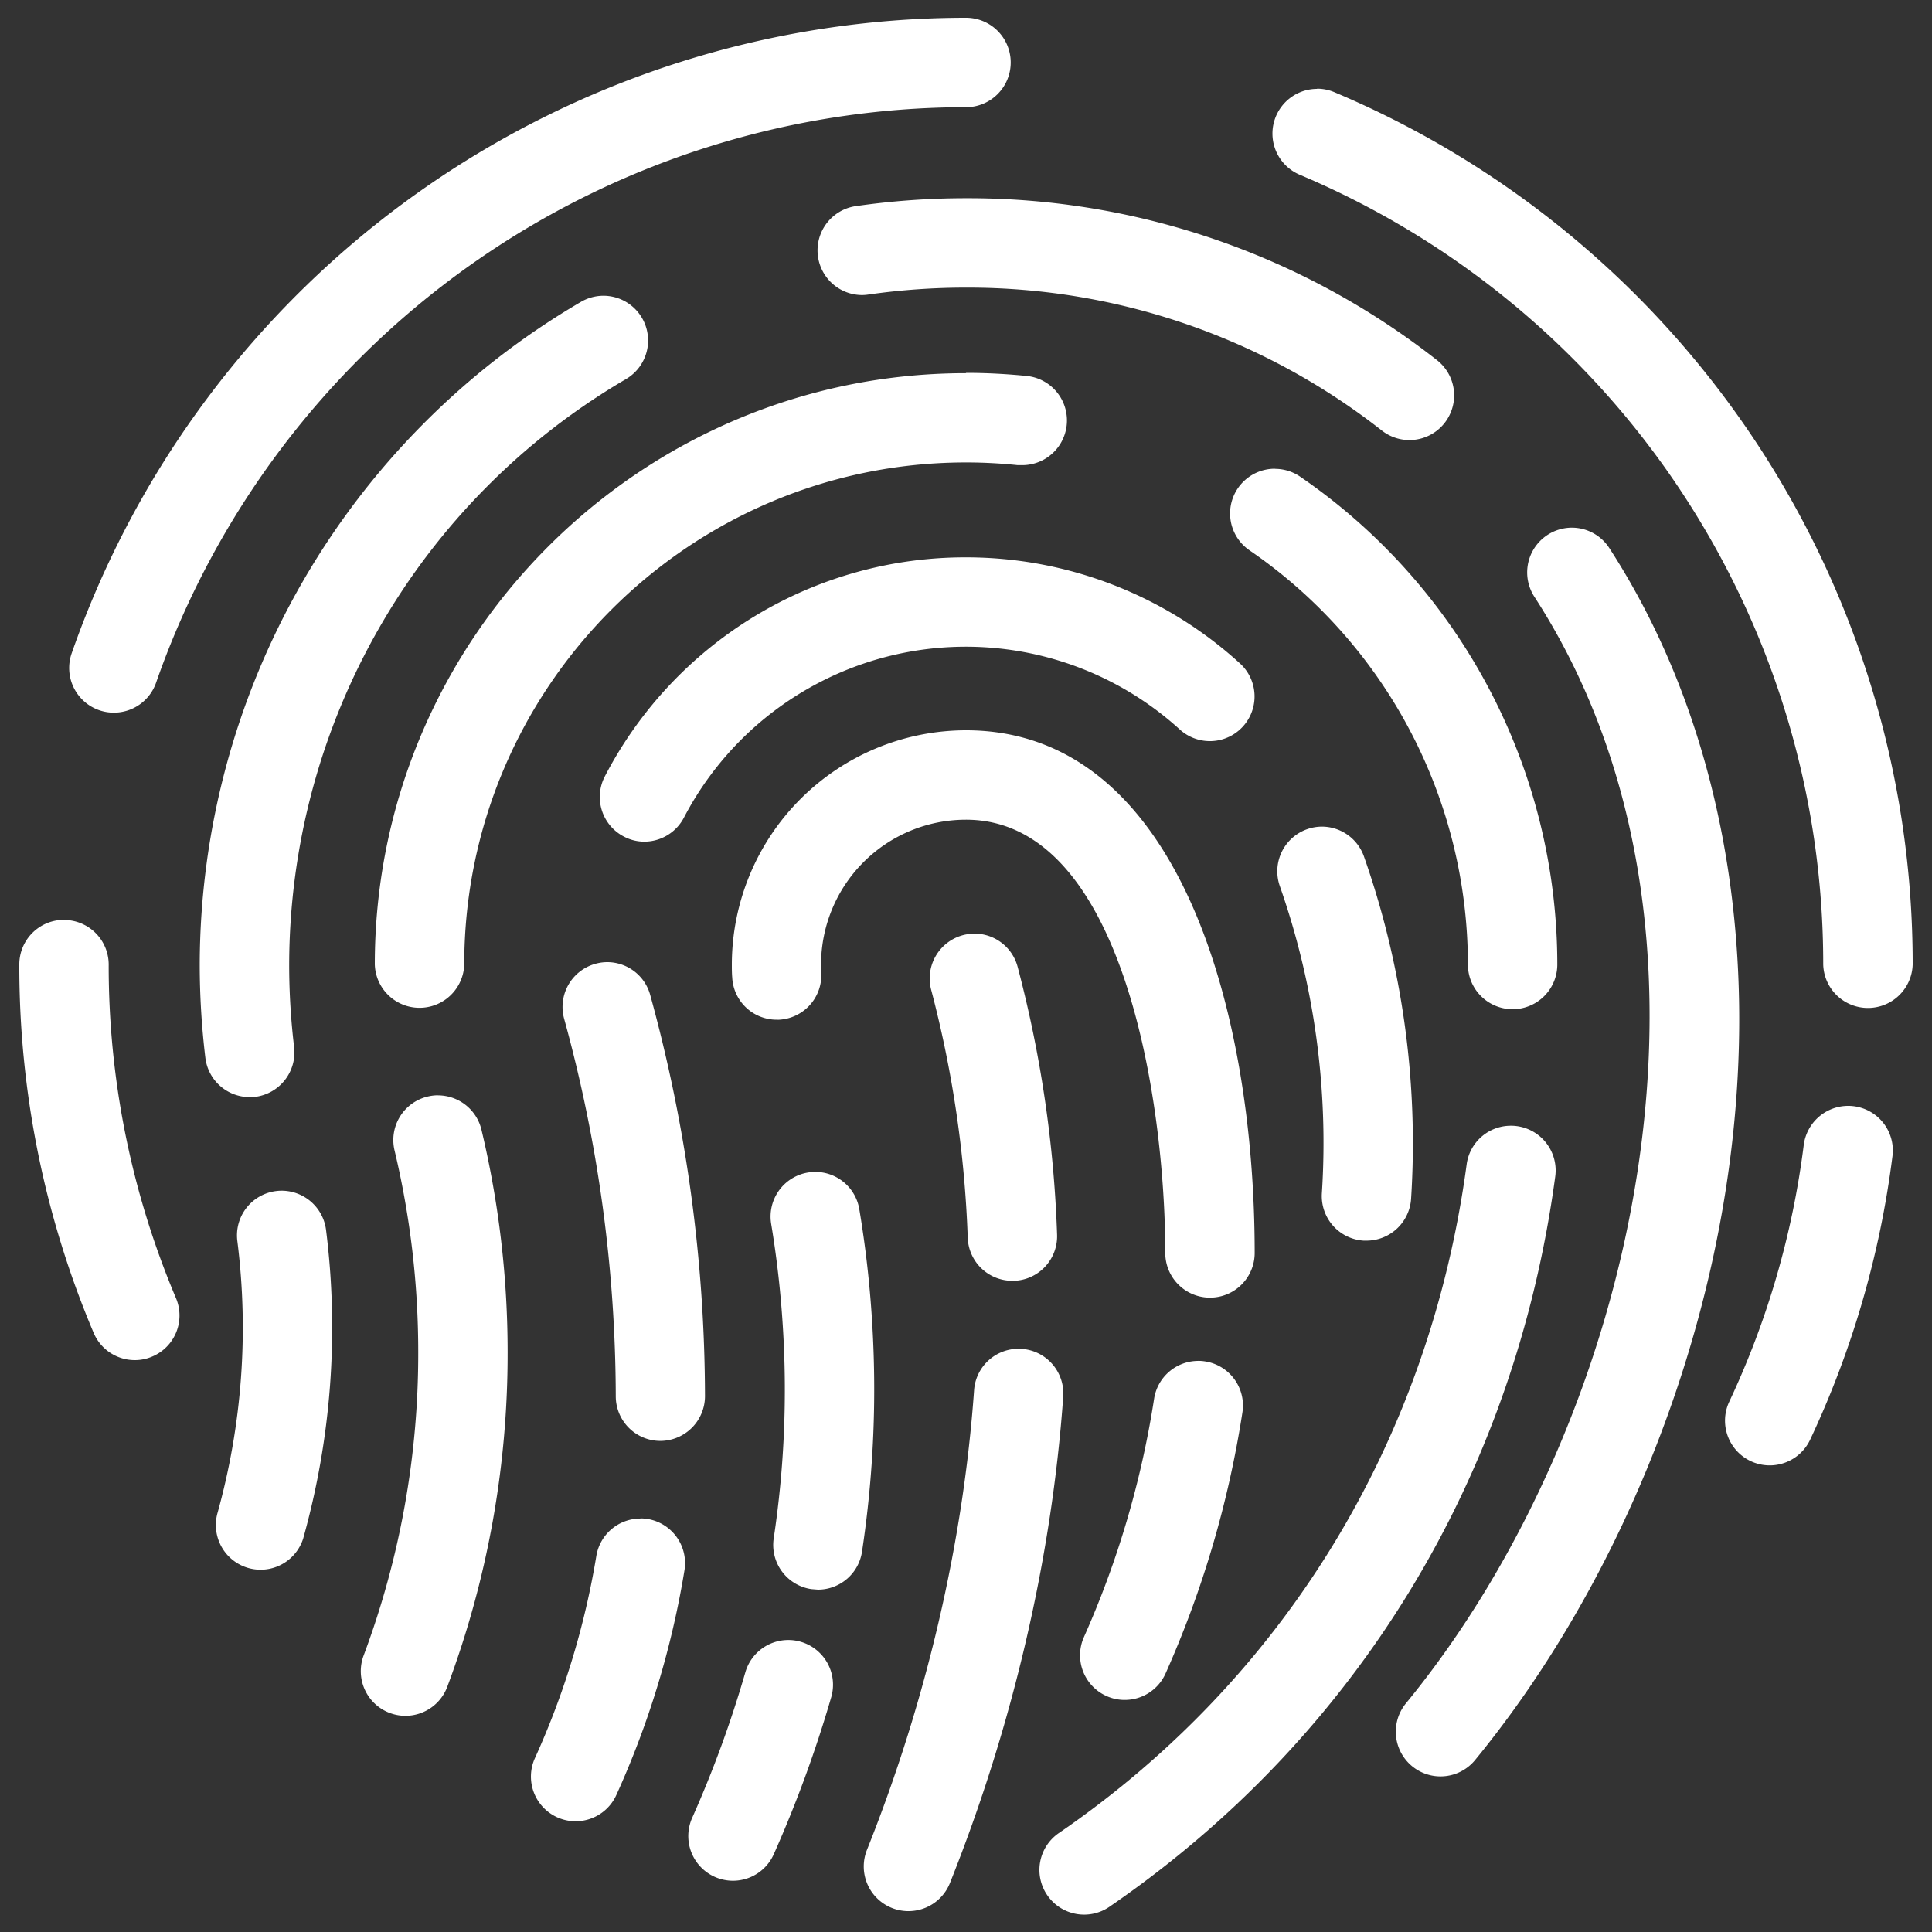
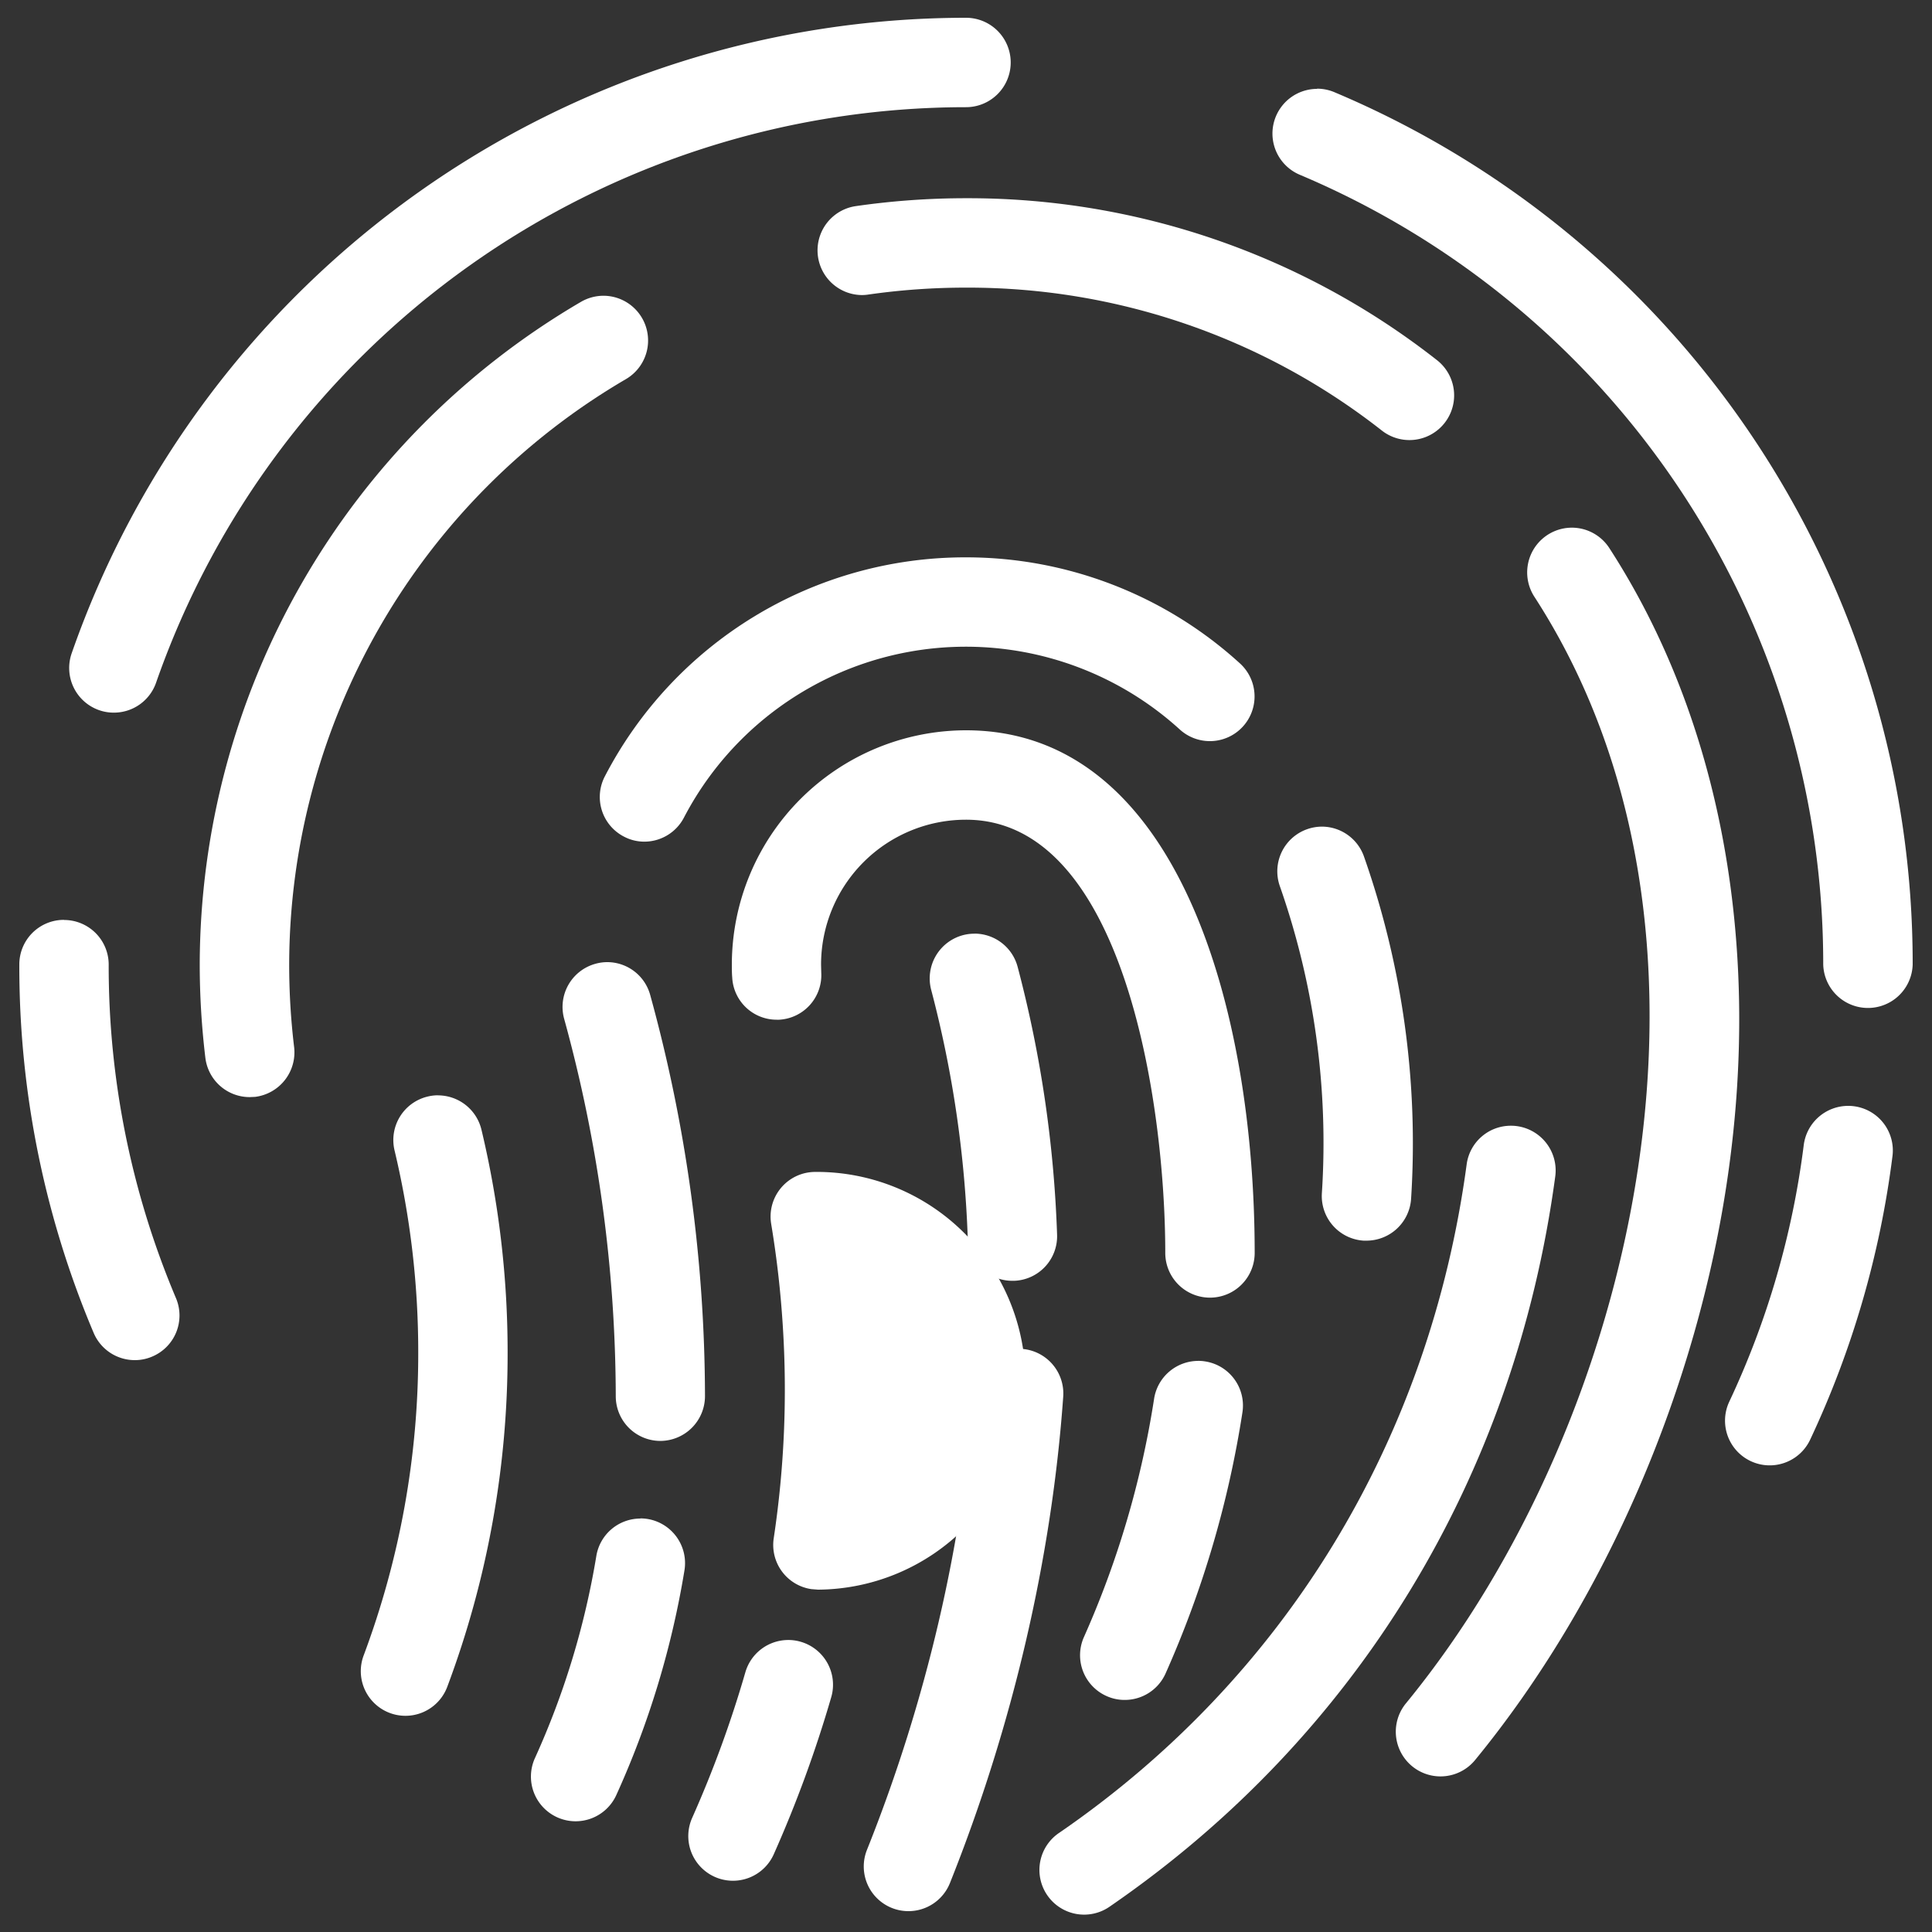
<svg xmlns="http://www.w3.org/2000/svg" id="Layer_1" data-name="Layer 1" viewBox="0 0 500 500">
  <rect x="0" y="0" width="500" height="500" fill="#333333" stroke="none" />
  <defs>
    <style>.cls-1{fill:#fff;}</style>
  </defs>
  <path class="cls-1" d="M16.57,238.06A11.53,11.53,0,0,0,5,249.61,243.24,243.24,0,0,0,24.26,345,11.55,11.55,0,0,0,34.92,352a11.29,11.29,0,0,0,4.49-.93A11.53,11.53,0,0,0,45.56,336a220.42,220.42,0,0,1-17.43-86.36,11.55,11.55,0,0,0-11.56-11.55" />
  <path class="cls-1" d="M478.28,286.2a11.6,11.6,0,0,0-11.47,10.12,220.72,220.72,0,0,1-19.28,66.44,11.56,11.56,0,0,0,20.94,9.82,244.25,244.25,0,0,0,21.3-73.37,11.54,11.54,0,0,0-10-12.92,10.73,10.73,0,0,0-1.47-.09" />
  <path class="cls-1" d="M340.87,23a11.57,11.57,0,0,0-4.51,22.22A221.58,221.58,0,0,1,471.85,249.62a11.58,11.58,0,0,0,23.15,0A244.64,244.64,0,0,0,345.37,23.87a11.58,11.58,0,0,0-4.5-.92" />
  <path class="cls-1" d="M250,4.6A245.27,245.27,0,0,0,18.55,169.07a11.56,11.56,0,0,0,7.13,14.73,11.37,11.37,0,0,0,3.79.63,11.55,11.55,0,0,0,10.92-7.74A222.09,222.09,0,0,1,250,27.74,11.57,11.57,0,0,0,250,4.6" />
  <path class="cls-1" d="M156.18,76.54a11.66,11.66,0,0,0-5.81,1.57,199.11,199.11,0,0,0-98.68,171.5,202.69,202.69,0,0,0,1.46,24.16,11.55,11.55,0,0,0,11.47,10.16l1.4-.06A11.61,11.61,0,0,0,76.12,271a178.7,178.7,0,0,1-1.28-21.37A175.88,175.88,0,0,1,162,98.11a11.58,11.58,0,0,0-5.83-21.57" />
  <path class="cls-1" d="M250,51.3a199.5,199.5,0,0,0-28.64,2.06,11.57,11.57,0,0,0,1.65,23,11.35,11.35,0,0,0,1.65-.12A176.92,176.92,0,0,1,250,74.44a173.41,173.41,0,0,1,107.64,37,11.57,11.57,0,1,0,14.24-18.24A196.42,196.42,0,0,0,250,51.3" />
  <path class="cls-1" d="M406.78,136.56a11.58,11.58,0,0,0-9.69,17.87c55.72,85.95,26.87,213.1-33.23,286.39a11.57,11.57,0,0,0,17.89,14.68c33.74-41.15,57.61-96.4,65.47-151.59,8.65-60.62-2.27-118.15-30.73-162.07a11.56,11.56,0,0,0-9.71-5.28" />
  <path class="cls-1" d="M252.14,241.64a11.38,11.38,0,0,0-3,.4A11.59,11.59,0,0,0,241,256.21a291.52,291.52,0,0,1,9.45,64.16A11.54,11.54,0,0,0,262,331.47h.45a11.54,11.54,0,0,0,11.12-12,312.35,312.35,0,0,0-10.21-69.26,11.56,11.56,0,0,0-11.17-8.59" />
  <path class="cls-1" d="M263.6,349.06a11.54,11.54,0,0,0-11.51,10.75c-2.8,39.45-12.38,80.59-27.72,118.93a11.56,11.56,0,1,0,21.47,8.6c16.21-40.55,26.36-84.08,29.32-125.89a11.57,11.57,0,0,0-10.72-12.36c-.28,0-.55,0-.84,0" />
-   <path class="cls-1" d="M72.91,308.15a11.28,11.28,0,0,0-1.42.09,11.56,11.56,0,0,0-10.07,12.9,179,179,0,0,1-5.19,70.65,11.57,11.57,0,0,0,22.24,6.36,202.34,202.34,0,0,0,5.91-79.84,11.6,11.6,0,0,0-11.47-10.16" />
-   <path class="cls-1" d="M329.92,121.31a11.57,11.57,0,0,0-6.55,21.11,130,130,0,0,1,56.52,107.19,11.57,11.57,0,1,0,23.14,0,153.07,153.07,0,0,0-66.58-126.27,11.51,11.51,0,0,0-6.53-2" />
-   <path class="cls-1" d="M250,96.58c-84.37,0-153,68.66-153,153a11.58,11.58,0,0,0,23.15,0c0-71.62,58.27-129.9,129.88-129.9a128.74,128.74,0,0,1,13.35.7c.4,0,.8,0,1.19,0a11.57,11.57,0,0,0,1.16-23.08c-5.18-.52-10.46-.8-15.7-.8" />
  <path class="cls-1" d="M113.37,283.46a11.4,11.4,0,0,0-2.7.33,11.57,11.57,0,0,0-8.56,13.94A224.73,224.73,0,0,1,108.24,350a222.77,222.77,0,0,1-14.13,78.44,11.55,11.55,0,1,0,21.64,8.11A245.37,245.37,0,0,0,131.37,350a247.75,247.75,0,0,0-6.77-57.64,11.58,11.58,0,0,0-11.23-8.88" />
  <path class="cls-1" d="M391,291.34a11.52,11.52,0,0,0-11.43,10c-9.62,71.4-47,132.82-105.37,172.94a11.57,11.57,0,1,0,13.1,19.07c63.79-43.88,104.7-110.95,115.2-188.91a11.58,11.58,0,0,0-9.93-13,10.51,10.51,0,0,0-1.57-.1" />
  <path class="cls-1" d="M250,144.24a105.08,105.08,0,0,0-93.46,56.67,11.54,11.54,0,0,0,4.91,15.59,11.27,11.27,0,0,0,5.33,1.32A11.57,11.57,0,0,0,177,211.6a82.28,82.28,0,0,1,128.33-22.81,11.56,11.56,0,0,0,15.57-17.1A105.18,105.18,0,0,0,250,144.24" />
  <path class="cls-1" d="M157.21,249a11.33,11.33,0,0,0-3.12.43A11.58,11.58,0,0,0,146,263.66a370.76,370.76,0,0,1,13.36,97.71,11.56,11.56,0,0,0,11.55,11.54h0a11.6,11.6,0,0,0,11.54-11.61,393.45,393.45,0,0,0-14.18-103.81A11.54,11.54,0,0,0,157.21,249" />
  <path class="cls-1" d="M165.73,393a11.55,11.55,0,0,0-11.4,9.69A208.57,208.57,0,0,1,138.44,455a11.56,11.56,0,1,0,21.06,9.56,230.92,230.92,0,0,0,17.64-58.17,11.58,11.58,0,0,0-9.54-13.28,11.88,11.88,0,0,0-1.87-.15" />
  <path class="cls-1" d="M342.12,213.93a11.68,11.68,0,0,0-3.82.66,11.56,11.56,0,0,0-7.08,14.74A200.92,200.92,0,0,1,342.1,308.8a11.56,11.56,0,0,0,10.81,12.28l.74,0a11.58,11.58,0,0,0,11.54-10.84A223.84,223.84,0,0,0,353,221.68a11.58,11.58,0,0,0-10.92-7.75" />
  <path class="cls-1" d="M204,424.43a11.57,11.57,0,0,0-11.1,8.35,291.32,291.32,0,0,1-13.77,37.69,11.56,11.56,0,1,0,21.12,9.41,318.65,318.65,0,0,0,14.88-40.67,11.57,11.57,0,0,0-7.9-14.32,11.26,11.26,0,0,0-3.23-.46" />
-   <path class="cls-1" d="M211,303.29a12.51,12.51,0,0,0-1.91.16,11.56,11.56,0,0,0-9.51,13.29,260.06,260.06,0,0,1,3,26.29,258.4,258.4,0,0,1-2.34,55.07,11.56,11.56,0,0,0,9.71,13.16l1.74.14a11.54,11.54,0,0,0,11.4-9.84,281,281,0,0,0,2.58-60,277.51,277.51,0,0,0-3.28-28.6A11.54,11.54,0,0,0,211,303.29" />
+   <path class="cls-1" d="M211,303.29a12.51,12.51,0,0,0-1.91.16,11.56,11.56,0,0,0-9.51,13.29,260.06,260.06,0,0,1,3,26.29,258.4,258.4,0,0,1-2.34,55.07,11.56,11.56,0,0,0,9.71,13.16l1.74.14A11.54,11.54,0,0,0,211,303.29" />
  <path class="cls-1" d="M250,189a60.68,60.68,0,0,0-60.6,60.61c0,1.14,0,2.27.1,3.4A11.51,11.51,0,0,0,201,263.9h.65a11.55,11.55,0,0,0,10.89-12.19l-.05-2.09A37.51,37.51,0,0,1,250,212.14c40.81,0,51.57,73.35,51.57,112.12a11.57,11.57,0,1,0,23.14,0C324.71,261.87,305.15,189,250,189" />
  <path class="cls-1" d="M310.08,352.2a11.57,11.57,0,0,0-11.4,9.8,242.61,242.61,0,0,1-18.16,61.67,11.56,11.56,0,0,0,5.86,15.27,11.34,11.34,0,0,0,4.7,1,11.56,11.56,0,0,0,10.57-6.85,265.47,265.47,0,0,0,19.89-67.57,11.55,11.55,0,0,0-9.67-13.19,10.8,10.8,0,0,0-1.79-.14" />
</svg>